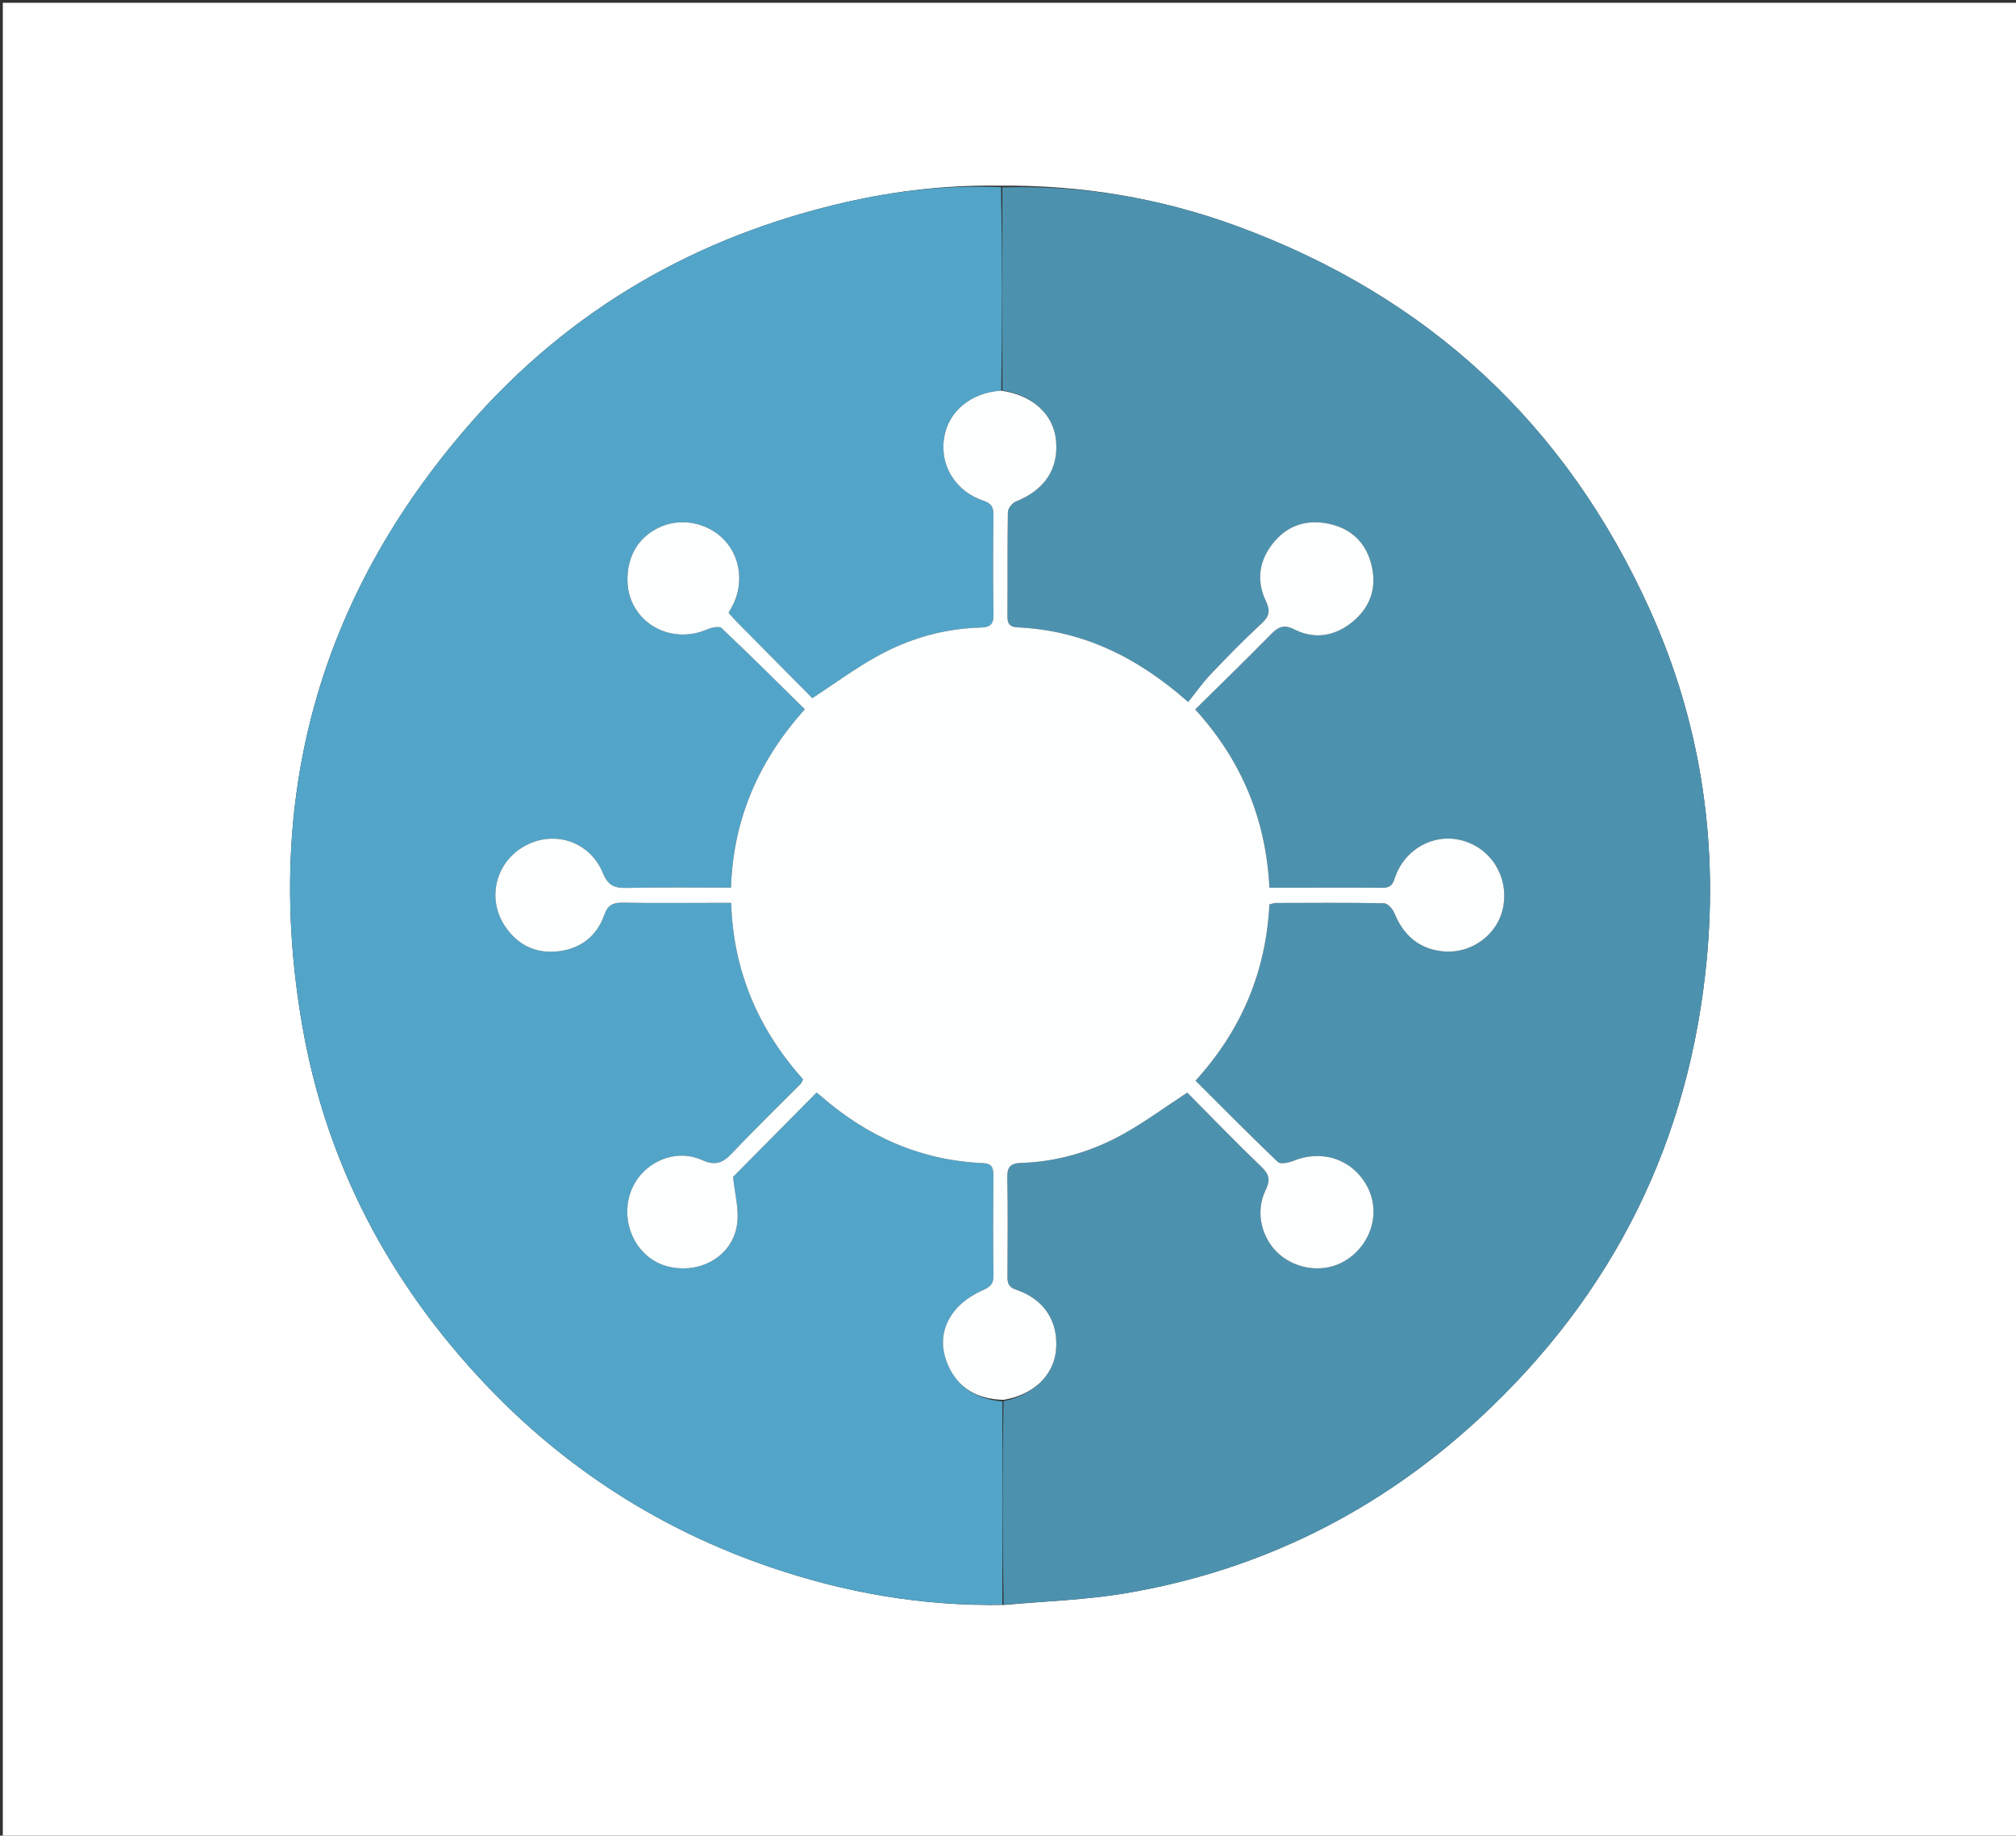
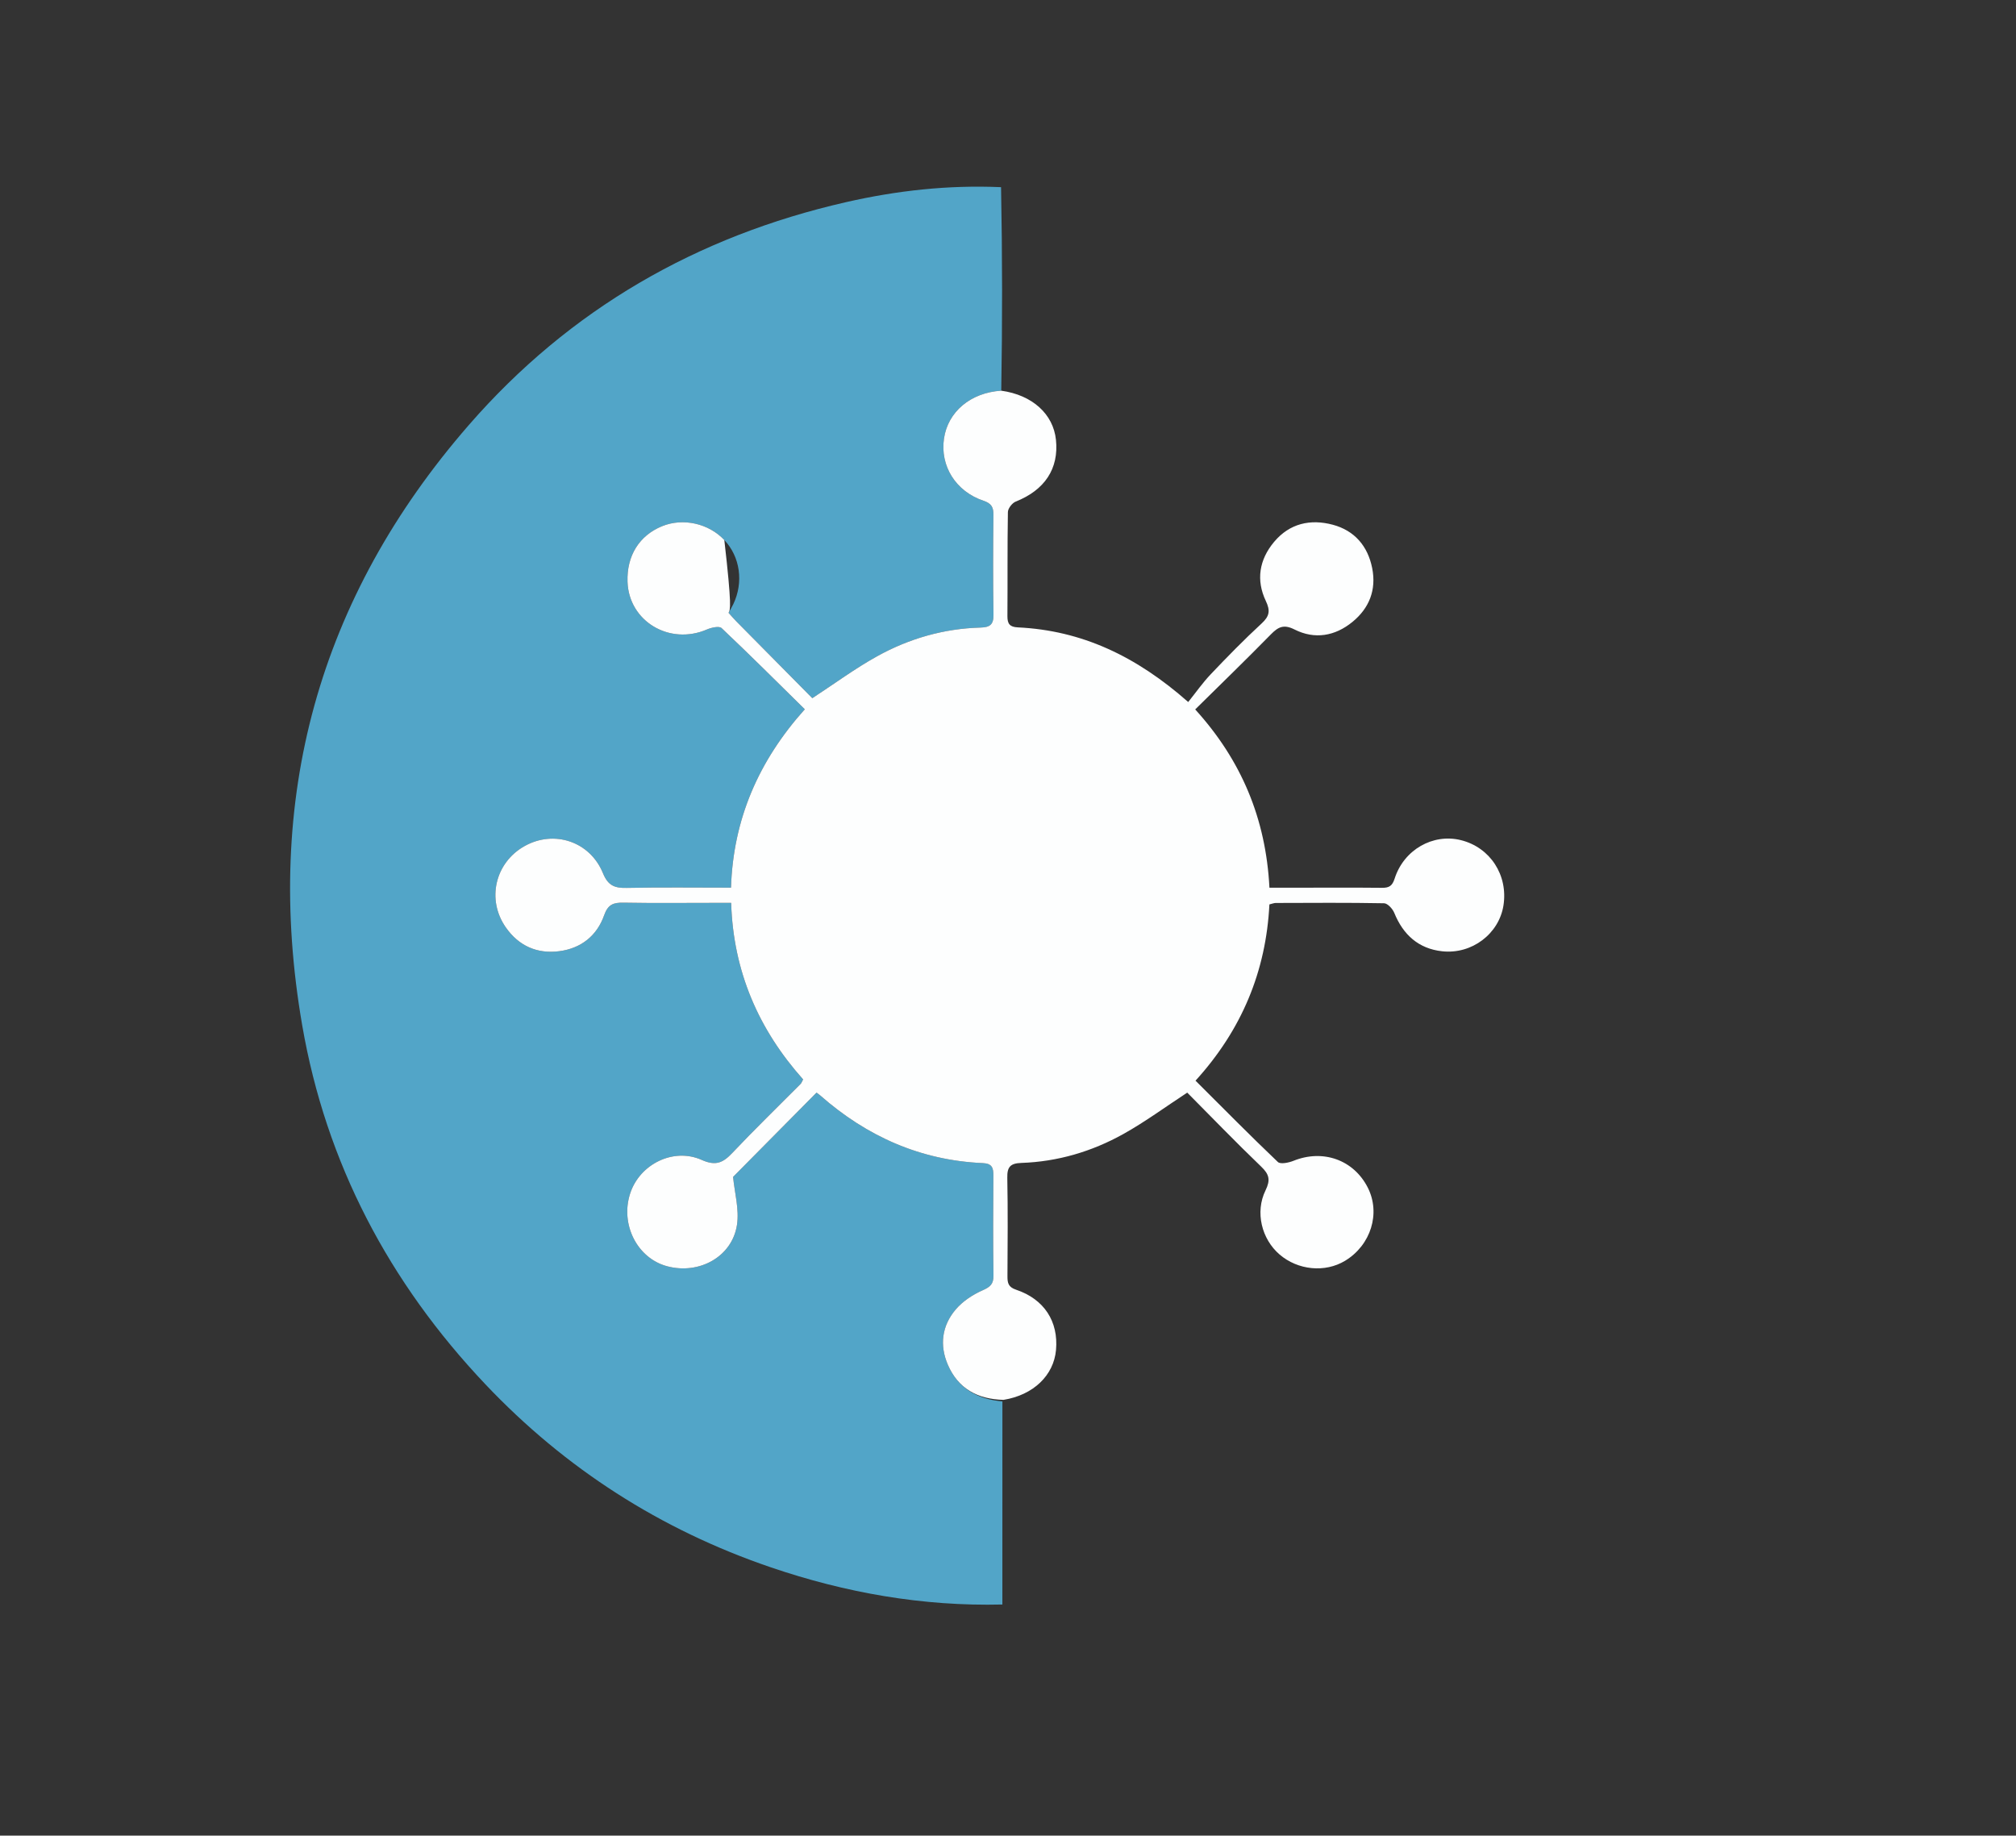
<svg xmlns="http://www.w3.org/2000/svg" version="1.1" id="Layer_1" x="0px" y="0px" width="100%" viewBox="0 0 716 652" enable-background="new 0 0 716 652" xml:space="preserve">
  <rect x="0" y="0" width="716" height="652" fill="#333333" stroke="none" />
-   <path fill="#FFFFFF" opacity="1" stroke="none" d=" M420,653   C280,653 140.5,653 1,653   C1,435.667 1,218.333 1,1   C239.667,1 478.333,1 717,1   C717,218.333 717,435.667 717,653   C618.167,653 519.333,653 420,653  M355.074,65.95   C336.67,65.66 318.489,67.702 300.578,71.78   C247.476,83.873 202.302,109.836 166.519,150.955   C113.001,212.452 93.5,283.962 107.32,364.116   C115.774,413.155 138.224,455.62 172.426,491.727   C200.779,521.66 234.608,543.326 273.617,556.653   C300.275,565.76 327.717,570.604 356.929,570.044   C371.162,568.727 385.544,568.3 399.599,565.933   C447.668,557.841 489.705,536.831 525.415,503.795   C573.112,459.667 600.233,405.044 606.212,340.227   C610.16,297.428 603.718,256.097 586.09,216.893   C556.385,150.831 507.223,105.232 439.221,80.293   C412.438,70.47 384.619,65.682 355.074,65.95  z" />
  <path fill="#52A5C8" opacity="1" stroke="none" d=" M356.001,569.909   C327.717,570.604 300.275,565.76 273.617,556.653   C234.608,543.326 200.779,521.66 172.426,491.727   C138.224,455.62 115.774,413.155 107.32,364.116   C93.5,283.962 113.001,212.452 166.519,150.955   C202.302,109.836 247.476,83.873 300.578,71.78   C318.489,67.702 336.67,65.66 355.533,66.483   C356.003,90.906 356.012,114.797 355.604,138.769   C344.678,139.451 336.631,146.296 335.258,155.801   C333.855,165.511 339.403,174.527 349.298,177.863   C352.091,178.805 352.845,180.101 352.818,182.828   C352.703,194.656 352.649,206.487 352.841,218.312   C352.9,221.893 351.568,222.81 348.209,222.904   C335.17,223.267 322.859,226.822 311.529,233.096   C303.744,237.407 296.526,242.745 288.497,247.988   C279.764,239.163 270.636,229.945 261.52,220.714   C260.599,219.782 259.754,218.774 258.755,217.671   C259.374,216.547 259.974,215.578 260.459,214.554   C264.145,206.774 262.864,197.769 257.249,191.811   C251.672,185.894 242.592,183.87 235.169,186.89   C227.034,190.199 222.551,197.408 222.869,206.666   C223.351,220.711 237.813,229.317 251.087,223.581   C252.654,222.904 255.425,222.287 256.273,223.088   C266.177,232.442 275.819,242.073 285.833,251.929   C269.415,270.239 260.397,291.004 259.621,315.287   C246.853,315.287 234.703,315.123 222.563,315.376   C218.292,315.465 215.957,314.576 214.141,310.136   C209.497,298.784 196.69,294.688 186.28,300.54   C175.846,306.405 172.735,319.495 179.626,329.384   C184.202,335.952 190.736,338.895 198.665,337.855   C206.406,336.84 212.008,332.353 214.566,325.096   C215.927,321.233 217.863,320.559 221.439,320.626   C232.098,320.825 242.762,320.698 253.424,320.698   C255.372,320.698 257.32,320.698 259.674,320.698   C260.432,345.162 269.492,365.753 285.233,383.401   C284.825,384.151 284.677,384.665 284.346,384.998   C276.253,393.154 267.99,401.151 260.101,409.5   C256.788,413.005 254.235,414.23 249.219,411.993   C239.146,407.503 227.231,413.517 223.832,423.837   C220.201,434.866 226.291,446.92 236.931,449.762   C248.33,452.806 260.003,446.408 261.744,435.095   C262.596,429.558 260.895,423.628 260.363,418.022   C269.812,408.476 279.845,398.343 289.996,388.089   C290.246,388.278 290.797,388.642 291.289,389.074   C307.835,403.63 326.916,412.16 349.085,413.13   C352.389,413.275 352.822,414.853 352.803,417.564   C352.722,429.392 352.671,441.222 352.836,453.048   C352.879,456.101 351.7,457.105 348.981,458.307   C345.453,459.867 341.897,462.209 339.421,465.123   C334.529,470.88 333.615,477.806 336.664,484.81   C340.295,493.152 347.083,496.992 356.014,497.763   C356.005,522.111 356.003,546.01 356.001,569.909  z" />
-   <path fill="#4C92AF" opacity="1" stroke="none" d=" M356.021,138.687   C356.012,114.797 356.003,90.906 355.997,66.553   C384.619,65.682 412.438,70.47 439.221,80.293   C507.223,105.232 556.385,150.831 586.09,216.893   C603.718,256.097 610.16,297.428 606.212,340.227   C600.233,405.044 573.112,459.667 525.415,503.795   C489.705,536.831 447.668,557.841 399.599,565.933   C385.544,568.3 371.162,568.727 356.465,569.976   C356.003,546.01 356.005,522.111 356.403,497.669   C367.033,495.495 374.248,488.525 375.053,479.493   C375.952,469.394 370.882,461.458 360.865,458.095   C358.099,457.167 357.797,455.683 357.809,453.328   C357.867,441.667 357.983,430.002 357.751,418.344   C357.674,414.47 358.823,413.197 362.758,413.062   C375.61,412.621 387.759,409.035 398.926,402.815   C406.689,398.492 413.896,393.169 421.661,388.091   C430.271,396.759 438.936,405.753 447.941,414.393   C450.821,417.157 451.256,419.144 449.456,422.825   C445.68,430.545 448.091,440.101 454.423,445.562   C460.946,451.186 470.596,452.124 477.707,447.824   C486.897,442.267 490.408,430.943 485.772,421.812   C480.766,411.953 469.849,408.099 459.423,412.299   C457.719,412.985 454.766,413.609 453.846,412.733   C443.986,403.337 434.418,393.633 424.599,383.844   C440.972,365.843 449.641,345.063 450.84,321.241   C451.831,321.006 452.458,320.73 453.086,320.728   C465.914,320.692 478.743,320.59 491.567,320.832   C492.825,320.856 494.602,322.805 495.188,324.246   C498.343,332.02 503.812,336.963 512.161,337.882   C522.782,339.052 532.388,331.641 533.967,321.609   C535.661,310.847 529.236,300.987 518.852,298.412   C508.953,295.957 498.605,301.773 495.316,312.074   C494.46,314.754 493.292,315.368 490.798,315.343   C480.969,315.245 471.139,315.304 461.31,315.304   C457.886,315.304 454.462,315.304 450.852,315.304   C449.592,290.719 440.84,269.981 424.488,251.982   C433.67,242.912 442.633,234.238 451.359,225.33   C453.983,222.651 455.94,221.662 459.767,223.592   C466.94,227.211 474.133,225.953 480.311,220.919   C486.312,216.029 488.877,209.514 487.343,201.79   C485.782,193.928 481.037,188.435 473.348,186.382   C465.429,184.269 458.032,185.876 452.505,192.477   C447.22,198.788 446.042,206.027 449.568,213.453   C451.223,216.938 450.878,218.868 448.069,221.457   C441.829,227.209 435.888,233.297 430.039,239.452   C427.104,242.54 424.639,246.074 422.004,249.354   C403.549,233.069 384.2,223.917 361.462,222.838   C358.629,222.703 357.774,221.571 357.795,218.859   C357.891,206.531 357.753,194.201 357.963,181.876   C357.985,180.585 359.485,178.656 360.748,178.155   C371.039,174.075 376.107,166.476 375.031,156.2   C374.079,147.11 366.696,140.309 356.021,138.687  z" />
-   <path fill="#FDFEFE" opacity="1" stroke="none" d=" M355.604,138.769   C366.696,140.309 374.079,147.11 375.031,156.2   C376.107,166.476 371.039,174.075 360.748,178.155   C359.485,178.656 357.985,180.585 357.963,181.876   C357.753,194.201 357.891,206.531 357.795,218.859   C357.774,221.571 358.629,222.703 361.462,222.838   C384.2,223.917 403.549,233.069 422.004,249.354   C424.639,246.074 427.104,242.54 430.039,239.452   C435.888,233.297 441.829,227.209 448.069,221.457   C450.878,218.868 451.223,216.938 449.568,213.453   C446.042,206.027 447.22,198.788 452.505,192.477   C458.032,185.876 465.429,184.269 473.348,186.382   C481.037,188.435 485.782,193.928 487.343,201.79   C488.877,209.514 486.312,216.029 480.311,220.919   C474.133,225.953 466.94,227.211 459.767,223.592   C455.94,221.662 453.983,222.651 451.359,225.33   C442.633,234.238 433.67,242.912 424.488,251.982   C440.84,269.981 449.592,290.719 450.852,315.304   C454.462,315.304 457.886,315.304 461.31,315.304   C471.139,315.304 480.969,315.245 490.798,315.343   C493.292,315.368 494.46,314.754 495.316,312.074   C498.605,301.773 508.953,295.957 518.852,298.412   C529.236,300.987 535.661,310.847 533.967,321.609   C532.388,331.641 522.782,339.052 512.161,337.882   C503.812,336.963 498.343,332.02 495.188,324.246   C494.602,322.805 492.825,320.856 491.567,320.832   C478.743,320.59 465.914,320.692 453.086,320.728   C452.458,320.73 451.831,321.006 450.84,321.241   C449.641,345.063 440.972,365.843 424.599,383.844   C434.418,393.633 443.986,403.337 453.846,412.733   C454.766,413.609 457.719,412.985 459.423,412.299   C469.849,408.099 480.766,411.953 485.772,421.812   C490.408,430.943 486.897,442.267 477.707,447.824   C470.596,452.124 460.946,451.186 454.423,445.562   C448.091,440.101 445.68,430.545 449.456,422.825   C451.256,419.144 450.821,417.157 447.941,414.393   C438.936,405.753 430.271,396.759 421.661,388.091   C413.896,393.169 406.689,398.492 398.926,402.815   C387.759,409.035 375.61,412.621 362.758,413.062   C358.823,413.197 357.674,414.47 357.751,418.344   C357.983,430.002 357.867,441.667 357.809,453.328   C357.797,455.683 358.099,457.167 360.865,458.095   C370.882,461.458 375.952,469.394 375.053,479.493   C374.248,488.525 367.033,495.495 356.41,497.22   C347.083,496.992 340.295,493.152 336.664,484.81   C333.615,477.806 334.529,470.88 339.421,465.123   C341.897,462.209 345.453,459.867 348.981,458.307   C351.7,457.105 352.879,456.101 352.836,453.048   C352.671,441.222 352.722,429.392 352.803,417.564   C352.822,414.853 352.389,413.275 349.085,413.13   C326.916,412.16 307.835,403.63 291.289,389.074   C290.797,388.642 290.246,388.278 289.996,388.089   C279.845,398.343 269.812,408.476 260.363,418.022   C260.895,423.628 262.596,429.558 261.744,435.095   C260.003,446.408 248.33,452.806 236.931,449.762   C226.291,446.92 220.201,434.866 223.832,423.837   C227.231,413.517 239.146,407.503 249.219,411.993   C254.235,414.23 256.788,413.005 260.101,409.5   C267.99,401.151 276.253,393.154 284.346,384.998   C284.677,384.665 284.825,384.151 285.233,383.401   C269.492,365.753 260.432,345.162 259.674,320.698   C257.32,320.698 255.372,320.698 253.424,320.698   C242.762,320.698 232.098,320.825 221.439,320.626   C217.863,320.559 215.927,321.233 214.566,325.096   C212.008,332.353 206.406,336.84 198.665,337.855   C190.736,338.895 184.202,335.952 179.626,329.384   C172.735,319.495 175.846,306.405 186.28,300.54   C196.69,294.688 209.497,298.784 214.141,310.136   C215.957,314.576 218.292,315.465 222.563,315.376   C234.703,315.123 246.853,315.287 259.621,315.287   C260.397,291.004 269.415,270.239 285.833,251.929   C275.819,242.073 266.177,232.442 256.273,223.088   C255.425,222.287 252.654,222.904 251.087,223.581   C237.813,229.317 223.351,220.711 222.869,206.666   C222.551,197.408 227.034,190.199 235.169,186.89   C242.592,183.87 251.672,185.894 257.249,191.811   C262.864,197.769 264.145,206.774 260.459,214.554   C259.974,215.578 259.374,216.547 258.755,217.671   C259.754,218.774 260.599,219.782 261.52,220.714   C270.636,229.945 279.764,239.163 288.497,247.988   C296.526,242.745 303.744,237.407 311.529,233.096   C322.859,226.822 335.17,223.267 348.209,222.904   C351.568,222.81 352.9,221.893 352.841,218.312   C352.649,206.487 352.703,194.656 352.818,182.828   C352.845,180.101 352.091,178.805 349.298,177.863   C339.403,174.527 333.855,165.511 335.258,155.801   C336.631,146.296 344.678,139.451 355.604,138.769  z" />
+   <path fill="#FDFEFE" opacity="1" stroke="none" d=" M355.604,138.769   C366.696,140.309 374.079,147.11 375.031,156.2   C376.107,166.476 371.039,174.075 360.748,178.155   C359.485,178.656 357.985,180.585 357.963,181.876   C357.753,194.201 357.891,206.531 357.795,218.859   C357.774,221.571 358.629,222.703 361.462,222.838   C384.2,223.917 403.549,233.069 422.004,249.354   C424.639,246.074 427.104,242.54 430.039,239.452   C435.888,233.297 441.829,227.209 448.069,221.457   C450.878,218.868 451.223,216.938 449.568,213.453   C446.042,206.027 447.22,198.788 452.505,192.477   C458.032,185.876 465.429,184.269 473.348,186.382   C481.037,188.435 485.782,193.928 487.343,201.79   C488.877,209.514 486.312,216.029 480.311,220.919   C474.133,225.953 466.94,227.211 459.767,223.592   C455.94,221.662 453.983,222.651 451.359,225.33   C442.633,234.238 433.67,242.912 424.488,251.982   C440.84,269.981 449.592,290.719 450.852,315.304   C454.462,315.304 457.886,315.304 461.31,315.304   C471.139,315.304 480.969,315.245 490.798,315.343   C493.292,315.368 494.46,314.754 495.316,312.074   C498.605,301.773 508.953,295.957 518.852,298.412   C529.236,300.987 535.661,310.847 533.967,321.609   C532.388,331.641 522.782,339.052 512.161,337.882   C503.812,336.963 498.343,332.02 495.188,324.246   C494.602,322.805 492.825,320.856 491.567,320.832   C478.743,320.59 465.914,320.692 453.086,320.728   C452.458,320.73 451.831,321.006 450.84,321.241   C449.641,345.063 440.972,365.843 424.599,383.844   C434.418,393.633 443.986,403.337 453.846,412.733   C454.766,413.609 457.719,412.985 459.423,412.299   C469.849,408.099 480.766,411.953 485.772,421.812   C490.408,430.943 486.897,442.267 477.707,447.824   C470.596,452.124 460.946,451.186 454.423,445.562   C448.091,440.101 445.68,430.545 449.456,422.825   C451.256,419.144 450.821,417.157 447.941,414.393   C438.936,405.753 430.271,396.759 421.661,388.091   C413.896,393.169 406.689,398.492 398.926,402.815   C387.759,409.035 375.61,412.621 362.758,413.062   C358.823,413.197 357.674,414.47 357.751,418.344   C357.983,430.002 357.867,441.667 357.809,453.328   C357.797,455.683 358.099,457.167 360.865,458.095   C370.882,461.458 375.952,469.394 375.053,479.493   C374.248,488.525 367.033,495.495 356.41,497.22   C347.083,496.992 340.295,493.152 336.664,484.81   C333.615,477.806 334.529,470.88 339.421,465.123   C341.897,462.209 345.453,459.867 348.981,458.307   C351.7,457.105 352.879,456.101 352.836,453.048   C352.671,441.222 352.722,429.392 352.803,417.564   C352.822,414.853 352.389,413.275 349.085,413.13   C326.916,412.16 307.835,403.63 291.289,389.074   C290.797,388.642 290.246,388.278 289.996,388.089   C279.845,398.343 269.812,408.476 260.363,418.022   C260.895,423.628 262.596,429.558 261.744,435.095   C260.003,446.408 248.33,452.806 236.931,449.762   C226.291,446.92 220.201,434.866 223.832,423.837   C227.231,413.517 239.146,407.503 249.219,411.993   C254.235,414.23 256.788,413.005 260.101,409.5   C267.99,401.151 276.253,393.154 284.346,384.998   C284.677,384.665 284.825,384.151 285.233,383.401   C269.492,365.753 260.432,345.162 259.674,320.698   C257.32,320.698 255.372,320.698 253.424,320.698   C242.762,320.698 232.098,320.825 221.439,320.626   C217.863,320.559 215.927,321.233 214.566,325.096   C212.008,332.353 206.406,336.84 198.665,337.855   C190.736,338.895 184.202,335.952 179.626,329.384   C172.735,319.495 175.846,306.405 186.28,300.54   C196.69,294.688 209.497,298.784 214.141,310.136   C215.957,314.576 218.292,315.465 222.563,315.376   C234.703,315.123 246.853,315.287 259.621,315.287   C260.397,291.004 269.415,270.239 285.833,251.929   C275.819,242.073 266.177,232.442 256.273,223.088   C255.425,222.287 252.654,222.904 251.087,223.581   C237.813,229.317 223.351,220.711 222.869,206.666   C222.551,197.408 227.034,190.199 235.169,186.89   C242.592,183.87 251.672,185.894 257.249,191.811   C259.974,215.578 259.374,216.547 258.755,217.671   C259.754,218.774 260.599,219.782 261.52,220.714   C270.636,229.945 279.764,239.163 288.497,247.988   C296.526,242.745 303.744,237.407 311.529,233.096   C322.859,226.822 335.17,223.267 348.209,222.904   C351.568,222.81 352.9,221.893 352.841,218.312   C352.649,206.487 352.703,194.656 352.818,182.828   C352.845,180.101 352.091,178.805 349.298,177.863   C339.403,174.527 333.855,165.511 335.258,155.801   C336.631,146.296 344.678,139.451 355.604,138.769  z" />
</svg>